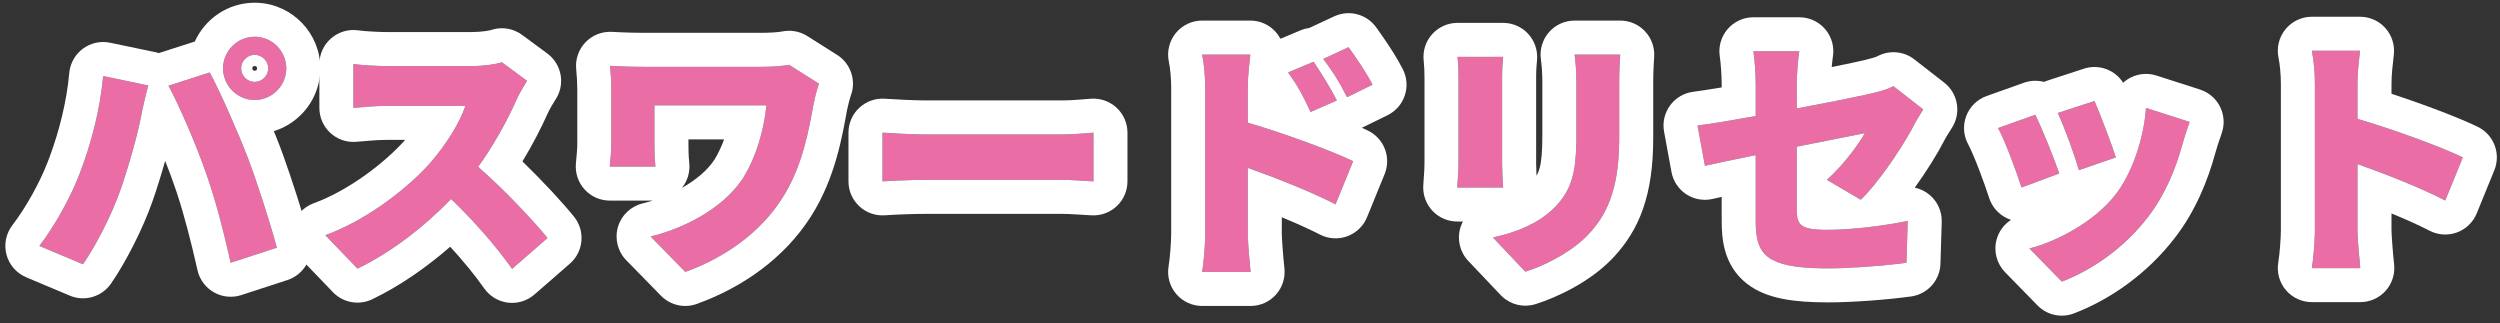
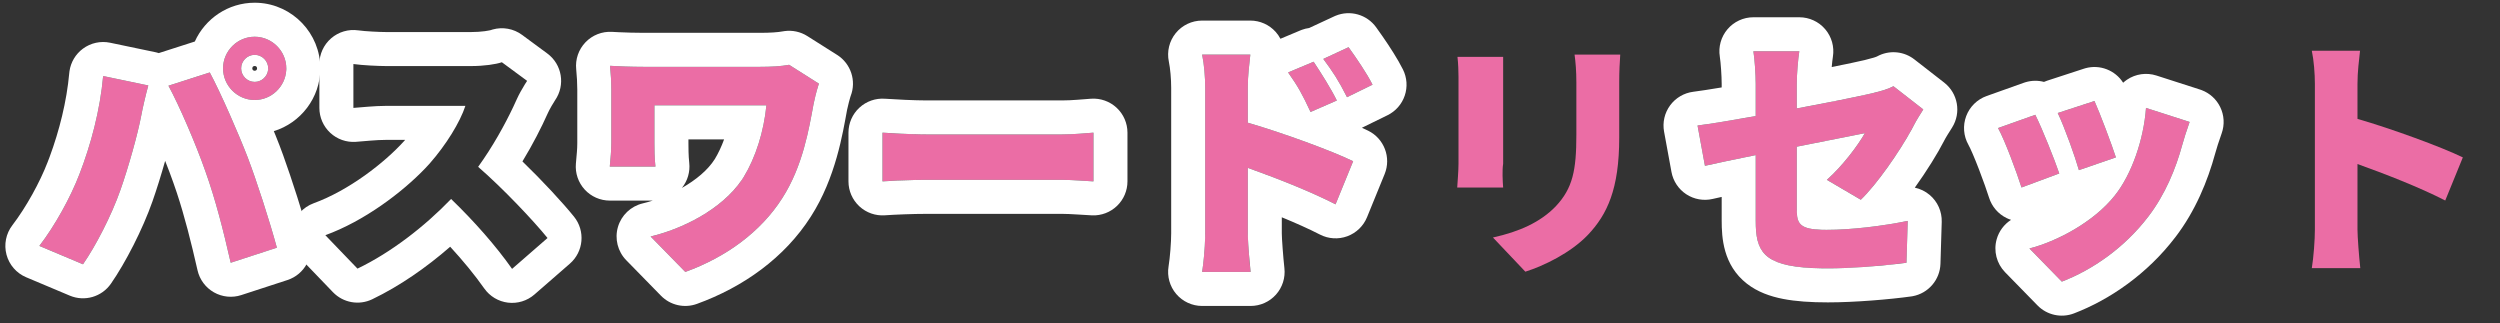
<svg xmlns="http://www.w3.org/2000/svg" width="294" height="38" viewBox="0 0 294 38" fill="none">
  <rect x="0" y="0" width="294" height="38" fill="#333333" stroke="none" />
  <path d="M289.63 18.51L287.56 23.58C284.53 22.02 280.42 20.43 277.24 19.29V27C277.24 27.81 277.42 30.18 277.57 31.53H271.87C272.08 30.24 272.23 28.23 272.23 27V9.87C272.23 8.67 272.11 7.11 271.87 5.97H277.54C277.42 7.11 277.24 8.43 277.24 9.87V13.98C281.29 15.15 287.11 17.28 289.63 18.51Z" fill="#EB6DA5" />
  <path d="M246.31 11.88C246.91 13.2 248.38 17.1 248.83 18.51L244.48 20.01C244.06 18.51 242.8 14.97 241.99 13.29L246.31 11.88ZM252.37 12.69L257.5 14.34C257.08 15.51 256.87 16.23 256.66 16.95C255.88 19.83 254.62 22.89 252.64 25.47C249.85 29.13 246.07 31.74 242.47 33.12L238.66 29.22C241.84 28.41 246.22 26.13 248.71 22.98C250.69 20.49 252.1 16.41 252.37 12.69ZM239.35 13.5C240.19 15.18 241.57 18.66 242.17 20.4L237.73 22.05C237.22 20.43 235.78 16.5 234.97 15.06L239.35 13.5Z" fill="#EB6DA5" />
  <path d="M218.83 23.49L214.84 21.15C216.67 19.53 218.5 17.1 219.31 15.66C218.23 15.87 214.93 16.53 211.3 17.25V24.63C211.3 26.4 211.69 27.03 214.81 27.03C217.78 27.03 221.38 26.58 224.35 25.98L224.2 30.9C221.83 31.23 217.9 31.56 214.96 31.56C207.43 31.56 206.47 29.82 206.47 25.92V18.24C203.98 18.75 201.79 19.2 200.5 19.5L199.63 14.76C201.07 14.58 203.62 14.16 206.47 13.65V9.87C206.47 8.79 206.35 6.96 206.2 6.03H211.6C211.45 6.96 211.3 8.76 211.3 9.87V12.75C215.2 12.03 218.86 11.28 220.24 10.95C221.2 10.71 222.01 10.5 222.67 10.14L226.18 12.87C225.88 13.35 225.37 14.13 225.07 14.73C223.78 17.25 220.84 21.57 218.83 23.49Z" fill="#EB6DA5" />
-   <path d="M171.4 6.69H176.77C176.71 7.44 176.65 7.98 176.65 9.06V19.26C176.65 20.01 176.71 21.27 176.77 22.05H171.37C171.4 21.45 171.52 20.16 171.52 19.23V9.06C171.52 8.49 171.49 7.44 171.4 6.69ZM185.17 6.42H190.54C190.48 7.32 190.42 8.34 190.42 9.66V16.2C190.42 22.23 189.01 25.23 186.73 27.63C184.72 29.73 181.57 31.26 179.38 31.95L175.57 27.93C178.69 27.24 181.15 26.13 182.95 24.27C184.96 22.14 185.38 20.01 185.38 15.87V9.66C185.38 8.34 185.29 7.32 185.17 6.42Z" fill="#EB6DA5" />
+   <path d="M171.4 6.69H176.77V19.26C176.65 20.01 176.71 21.27 176.77 22.05H171.37C171.4 21.45 171.52 20.16 171.52 19.23V9.06C171.52 8.49 171.49 7.44 171.4 6.69ZM185.17 6.42H190.54C190.48 7.32 190.42 8.34 190.42 9.66V16.2C190.42 22.23 189.01 25.23 186.73 27.63C184.72 29.73 181.57 31.26 179.38 31.95L175.57 27.93C178.69 27.24 181.15 26.13 182.95 24.27C184.96 22.14 185.38 20.01 185.38 15.87V9.66C185.38 8.34 185.29 7.32 185.17 6.42Z" fill="#EB6DA5" />
  <path d="M161.41 9.96L158.41 11.43C157.36 9.36 156.79 8.52 155.62 6.93L158.59 5.55C159.52 6.84 160.75 8.64 161.41 9.96ZM157.21 11.82L154.12 13.17C153.16 11.1 152.65 10.17 151.48 8.52L154.48 7.26C155.38 8.61 156.55 10.47 157.21 11.82ZM146.74 10.32V14.43C150.79 15.6 156.61 17.73 159.13 18.96L157.06 24.03C154.03 22.47 149.92 20.88 146.74 19.74V27.45C146.74 28.26 146.92 30.63 147.07 31.98H141.37C141.58 30.69 141.73 28.68 141.73 27.45V10.32C141.73 9.12 141.61 7.56 141.37 6.42H147.04C146.92 7.56 146.74 8.88 146.74 10.32Z" fill="#EB6DA5" />
  <path d="M103.78 21.33V15.6C104.98 15.69 107.5 15.81 108.97 15.81H124.9C126.25 15.81 127.72 15.66 128.59 15.6V21.33C127.81 21.3 126.13 21.15 124.9 21.15H108.97C107.26 21.15 105.01 21.24 103.78 21.33Z" fill="#EB6DA5" />
  <path d="M92.8 7.62L96.31 9.84C96.1 10.38 95.77 11.73 95.68 12.21C95.14 15.12 94.42 19.53 91.99 23.31C89.47 27.27 85.39 30.24 80.59 31.98L76.51 27.81C80.32 26.91 85.15 24.51 87.46 20.82C88.87 18.51 89.83 15.45 90.13 12.39H76.96V16.83C76.96 17.28 76.96 18.54 77.08 19.59H71.71C71.8 18.57 71.89 17.76 71.89 16.83V10.53C71.89 9.66 71.83 8.61 71.74 7.74C72.76 7.8 74.23 7.86 75.67 7.86H89.41C90.64 7.86 91.84 7.8 92.8 7.62Z" fill="#EB6DA5" />
-   <path d="M59.02 7.32L61.99 9.51C61.72 9.9 61.09 10.95 60.76 11.7C59.77 13.92 58.18 16.92 56.23 19.62C59.14 22.14 62.74 25.95 64.39 27.99L60.22 31.62C58.3 28.89 55.75 26.01 53.05 23.4C49.9 26.67 45.97 29.7 42.04 31.59L38.26 27.66C43.12 25.89 47.86 22.2 50.53 19.23C52.48 17.01 54.1 14.37 54.73 12.45H45.4C44.05 12.45 42.4 12.63 41.56 12.69V7.53C42.61 7.68 44.53 7.77 45.4 7.77H55.42C56.92 7.77 58.33 7.56 59.02 7.32Z" fill="#EB6DA5" />
  <path d="M28.36 8.04C28.36 8.91 29.08 9.63 29.95 9.63C30.82 9.63 31.54 8.91 31.54 8.04C31.54 7.17 30.82 6.45 29.95 6.45C29.08 6.45 28.36 7.17 28.36 8.04ZM26.23 8.04C26.23 6 27.91 4.32 29.95 4.32C31.99 4.32 33.67 6 33.67 8.04C33.67 10.08 31.99 11.76 29.95 11.76C27.91 11.76 26.23 10.08 26.23 8.04ZM9.34 20.49C10.69 17.01 11.77 12.96 12.13 8.94L17.44 10.05C17.17 11.01 16.75 12.81 16.63 13.5C16.21 15.75 15.1 19.68 14.17 22.32C13.12 25.32 11.26 28.92 9.76 31.08L4.63 28.92C6.49 26.49 8.29 23.22 9.34 20.49ZM24.16 20.16C23.05 16.98 21.07 12.39 19.81 10.08L24.67 8.52C25.96 10.92 28.09 15.81 29.14 18.54C30.13 21.12 31.72 26.01 32.56 29.13L27.13 30.9C26.26 27.06 25.33 23.43 24.16 20.16Z" fill="#EB6DA5" />
-   <path d="M277.24 19.29C280.42 20.43 284.53 22.02 287.56 23.58L289.63 18.51C287.11 17.28 281.29 15.15 277.24 13.98V9.87C277.24 8.43 277.42 7.11 277.54 5.97H271.87C272.11 7.11 272.231 8.67 272.231 9.87V27L272.224 27.495C272.192 28.721 272.054 30.402 271.87 31.53H277.57C277.439 30.349 277.285 28.387 277.248 27.372L277.24 27V19.29ZM281.24 27C281.24 27.58 281.4 29.77 281.546 31.088C281.672 32.218 281.31 33.349 280.551 34.197C279.792 35.045 278.708 35.53 277.57 35.53H271.87C270.697 35.53 269.583 35.015 268.823 34.121C268.063 33.227 267.734 32.045 267.922 30.888C268.095 29.825 268.231 28.03 268.231 27V9.87C268.231 8.854 268.123 7.585 267.956 6.794C267.708 5.614 268.004 4.385 268.764 3.449C269.523 2.513 270.665 1.97 271.87 1.97H277.54C278.674 1.97 279.754 2.451 280.513 3.294C281.271 4.137 281.636 5.261 281.518 6.389C281.382 7.676 281.24 8.701 281.24 9.87V11.032C284.97 12.25 289.184 13.841 291.385 14.915L291.559 15.006C293.329 15.978 294.104 18.133 293.333 20.021L291.264 25.092C290.84 26.13 289.999 26.943 288.946 27.332C287.894 27.721 286.727 27.65 285.73 27.137C284.417 26.461 282.855 25.766 281.24 25.102V27Z" fill="white" />
  <path d="M245.251 8.022C246.954 7.554 248.749 8.263 249.682 9.728C249.823 9.601 249.973 9.482 250.133 9.374C251.15 8.688 252.426 8.506 253.595 8.882L258.724 10.532L258.916 10.599C259.862 10.957 260.64 11.661 261.089 12.573C261.568 13.546 261.631 14.671 261.265 15.691C260.885 16.747 260.702 17.377 260.5 18.07C259.63 21.255 258.189 24.81 255.813 27.905L255.812 27.904C252.544 32.187 248.146 35.228 243.901 36.855C242.411 37.426 240.723 37.057 239.608 35.915L235.799 32.016C234.8 30.993 234.422 29.515 234.808 28.139C235.077 27.182 235.687 26.376 236.499 25.855C236.32 25.797 236.143 25.726 235.972 25.642C234.987 25.161 234.244 24.296 233.915 23.251C233.692 22.542 233.234 21.236 232.729 19.924C232.196 18.538 231.726 17.454 231.483 17.021C230.905 15.994 230.81 14.763 231.223 13.658C231.637 12.554 232.517 11.688 233.628 11.292L238.008 9.731L238.187 9.673C238.918 9.451 239.672 9.447 240.371 9.632C240.494 9.577 240.62 9.529 240.749 9.487L245.069 8.077L245.251 8.022ZM252.37 12.69C252.1 16.41 250.69 20.491 248.71 22.98C246.22 26.13 241.84 28.41 238.66 29.22L242.47 33.12C246.07 31.74 249.85 29.13 252.64 25.47C254.619 22.89 255.88 19.83 256.66 16.95C256.87 16.23 257.08 15.51 257.5 14.34L252.37 12.69ZM234.97 15.059C235.78 16.5 237.22 20.43 237.73 22.05L242.17 20.4C241.57 18.66 240.189 15.18 239.349 13.5L234.97 15.059ZM241.99 13.29C242.8 14.97 244.06 18.51 244.48 20.01L248.83 18.51C248.38 17.1 246.909 13.2 246.309 11.88L241.99 13.29Z" fill="white" />
  <path d="M211.599 2.03C212.772 2.03 213.885 2.544 214.645 3.437C215.405 4.329 215.735 5.51 215.549 6.667C215.501 6.962 215.453 7.404 215.41 7.884C217.174 7.53 218.576 7.233 219.289 7.063C220.345 6.799 220.627 6.698 220.755 6.629L221.02 6.496C222.365 5.887 223.948 6.066 225.126 6.982L228.636 9.713C230.254 10.972 230.659 13.251 229.572 14.99C229.378 15.3 229.232 15.524 229.034 15.847C228.94 15.999 228.861 16.133 228.797 16.245L228.647 16.519C228.642 16.53 228.636 16.541 228.631 16.553C227.865 18.048 226.582 20.115 225.182 22.068C225.818 22.204 226.42 22.493 226.929 22.923C227.863 23.71 228.385 24.881 228.347 26.102L228.198 31.021C228.14 32.909 226.772 34.491 224.931 34.833L224.752 34.861C222.231 35.212 218.114 35.56 214.96 35.56C212.955 35.56 211.197 35.447 209.691 35.153C208.191 34.861 206.694 34.343 205.429 33.355C202.625 31.165 202.47 27.923 202.47 25.92V23.158L201.406 23.396C200.341 23.644 199.221 23.444 198.306 22.845C197.392 22.245 196.763 21.297 196.565 20.222L195.695 15.482C195.496 14.4 195.753 13.283 196.403 12.396C197.054 11.508 198.042 10.928 199.134 10.791C199.908 10.694 201.069 10.514 202.47 10.281V9.87C202.47 8.939 202.358 7.331 202.251 6.667C202.064 5.51 202.394 4.329 203.154 3.437C203.914 2.544 205.028 2.03 206.2 2.03H211.599ZM206.482 26.626C206.611 29.917 207.816 31.456 214.273 31.555L214.96 31.56C217.532 31.56 220.863 31.308 223.243 31.023L224.2 30.9L224.349 25.98C221.379 26.58 217.779 27.03 214.809 27.03L214.257 27.023C211.817 26.952 211.355 26.374 211.304 24.948L211.3 24.63V17.25C214.929 16.53 218.229 15.87 219.309 15.66C218.499 17.1 216.67 19.53 214.84 21.15L218.83 23.49C220.714 21.69 223.416 17.781 224.809 15.223L225.07 14.73C225.22 14.43 225.422 14.085 225.625 13.755L226.179 12.87L222.67 10.14C222.01 10.5 221.2 10.71 220.24 10.95L219.619 11.093C217.94 11.467 214.712 12.12 211.3 12.75V9.87C211.3 8.76 211.449 6.96 211.599 6.03H206.2C206.35 6.96 206.47 8.79 206.47 9.87V13.65C203.62 14.16 201.07 14.58 199.63 14.76L200.5 19.5C201.79 19.2 203.98 18.75 206.47 18.24V25.92L206.482 26.626Z" fill="white" />
-   <path d="M176.77 2.69C177.886 2.69 178.952 3.156 179.709 3.977C180.466 4.797 180.846 5.896 180.757 7.009C180.694 7.801 180.651 8.171 180.65 9.06V19.26C180.65 19.616 180.668 20.149 180.693 20.673C180.858 20.388 180.97 20.102 181.058 19.778C181.269 18.999 181.38 17.874 181.38 15.87V9.66C181.38 8.538 181.305 7.695 181.205 6.948C181.053 5.806 181.401 4.653 182.16 3.785C182.92 2.918 184.017 2.42 185.17 2.42H190.54C191.647 2.42 192.705 2.879 193.461 3.688C194.217 4.496 194.605 5.582 194.531 6.687C194.474 7.552 194.42 8.47 194.42 9.66V16.2C194.42 19.512 194.035 22.251 193.201 24.609C192.402 26.872 191.25 28.614 189.902 30.093L189.63 30.385C189.627 30.388 189.624 30.392 189.62 30.395C186.98 33.154 183.139 34.959 180.582 35.765C179.214 36.196 177.728 35.86 176.681 34.901L176.477 34.701L172.667 30.682C171.676 29.636 171.323 28.137 171.745 26.759C171.821 26.511 171.921 26.274 172.04 26.05H171.37C170.275 26.05 169.227 25.6 168.472 24.807C167.717 24.013 167.32 22.945 167.375 21.851C167.392 21.516 167.438 20.917 167.465 20.502C167.498 20 167.52 19.555 167.52 19.23V9.06C167.52 8.834 167.514 8.488 167.498 8.118C167.481 7.737 167.457 7.4 167.429 7.167C167.293 6.031 167.649 4.891 168.408 4.035C169.167 3.18 170.257 2.69 171.4 2.69H176.77ZM171.4 6.69C171.49 7.44 171.52 8.49 171.52 9.06V19.23C171.52 20.16 171.4 21.45 171.37 22.05H176.77C176.71 21.27 176.65 20.01 176.65 19.26V9.06C176.651 7.98 176.71 7.44 176.77 6.69H171.4ZM185.375 16.623C185.322 20.276 184.834 22.273 182.95 24.27L182.605 24.61C180.84 26.267 178.495 27.283 175.57 27.93L179.38 31.95C181.433 31.303 184.33 29.918 186.34 28.017L186.731 27.63C188.939 25.305 190.331 22.417 190.416 16.757L190.42 16.2V9.66C190.42 8.34 190.48 7.32 190.54 6.42H185.17C185.29 7.32 185.38 8.34 185.38 9.66V15.87L185.375 16.623Z" fill="white" />
  <path d="M146.74 19.74C149.92 20.88 154.03 22.47 157.06 24.03L159.13 18.96C156.61 17.73 150.79 15.6 146.74 14.43V10.32C146.74 8.88 146.92 7.56 147.04 6.42H141.37C141.61 7.56 141.731 9.12 141.731 10.32V27.45L141.724 27.945C141.692 29.172 141.554 30.852 141.37 31.98H147.071C146.939 30.799 146.785 28.837 146.748 27.822L146.74 27.45V19.74ZM151.481 8.52C152.651 10.169 153.16 11.1 154.12 13.17L157.21 11.82C156.55 10.47 155.381 8.61 154.481 7.26L151.481 8.52ZM155.62 6.93C156.79 8.52 157.36 9.36 158.41 11.43L161.41 9.96C160.75 8.64 159.52 6.84 158.59 5.55L155.62 6.93ZM150.74 27.45C150.74 28.031 150.9 30.221 151.046 31.538C151.172 32.669 150.81 33.8 150.051 34.648C149.292 35.495 148.208 35.98 147.071 35.98H141.37C140.197 35.98 139.083 35.465 138.323 34.571C137.563 33.678 137.234 32.495 137.422 31.337C137.595 30.274 137.731 28.48 137.731 27.45V10.32C137.731 9.305 137.623 8.035 137.456 7.244C137.208 6.065 137.504 4.835 138.264 3.899C139.023 2.963 140.165 2.42 141.37 2.42H147.04C148.174 2.42 149.254 2.902 150.013 3.744C150.237 3.993 150.427 4.267 150.58 4.559L152.931 3.572L153.098 3.507C153.378 3.403 153.665 3.332 153.952 3.294L156.904 1.923L157.069 1.851C158.773 1.149 160.748 1.703 161.835 3.211L162.604 4.298C163.429 5.49 164.373 6.941 164.987 8.171C165.464 9.125 165.541 10.23 165.199 11.24C164.858 12.251 164.128 13.083 163.17 13.552L160.17 15.021C160.166 15.023 160.162 15.024 160.158 15.026C160.419 15.145 160.663 15.257 160.885 15.365C162.777 16.289 163.629 18.522 162.833 20.472L160.764 25.542C160.34 26.581 159.499 27.393 158.446 27.782C157.394 28.171 156.227 28.099 155.23 27.586C153.917 26.91 152.355 26.217 150.74 25.553V27.45Z" fill="white" />
  <path d="M128.314 11.609C129.42 11.533 130.509 11.919 131.319 12.676C132.13 13.432 132.59 14.491 132.59 15.6V21.33C132.59 22.418 132.147 23.458 131.363 24.212C130.58 24.966 129.523 25.369 128.437 25.327C127.987 25.31 127.252 25.258 126.668 25.222C126.005 25.181 125.383 25.15 124.9 25.15H108.97C107.356 25.15 105.204 25.237 104.072 25.319C102.964 25.401 101.871 25.017 101.057 24.26C100.243 23.503 99.78 22.442 99.78 21.33V15.6C99.78 14.487 100.244 13.425 101.06 12.668C101.875 11.911 102.969 11.528 104.079 11.611C105.21 11.696 107.626 11.81 108.97 11.81V15.81L108.374 15.805C106.891 15.78 104.83 15.678 103.78 15.6V21.33C104.703 21.263 106.199 21.195 107.61 21.165L108.97 21.15H124.9C126.13 21.15 127.81 21.3 128.59 21.33V15.6C127.72 15.66 126.25 15.81 124.9 15.81H108.97V11.81H124.9C126.067 11.81 127.253 11.683 128.314 11.609Z" fill="white" />
  <path d="M92.249 3.658C93.184 3.528 94.137 3.733 94.938 4.239L98.448 6.459C100.065 7.482 100.731 9.507 100.038 11.29C100.032 11.308 100.01 11.374 99.972 11.501C99.927 11.656 99.875 11.845 99.823 12.047C99.715 12.464 99.636 12.817 99.612 12.938L99.613 12.94C99.103 15.687 98.284 20.915 95.354 25.473C92.27 30.311 87.405 33.764 81.953 35.74C80.478 36.275 78.827 35.898 77.73 34.777L73.651 30.607C72.642 29.576 72.266 28.082 72.668 26.696C73.07 25.311 74.187 24.249 75.591 23.917C75.98 23.825 76.373 23.714 76.767 23.59H71.71C70.588 23.59 69.517 23.119 68.76 22.291C68.002 21.464 67.627 20.356 67.725 19.238C67.825 18.108 67.889 17.535 67.889 16.83V10.53C67.889 9.814 67.839 8.902 67.762 8.151C67.641 6.984 68.038 5.823 68.85 4.975C69.661 4.127 70.803 3.678 71.975 3.747L72.77 3.788C73.631 3.828 74.663 3.86 75.67 3.86H89.41V7.86H75.67C74.23 7.86 72.76 7.8 71.74 7.74C71.83 8.61 71.889 9.66 71.889 10.53V16.83C71.889 17.76 71.8 18.57 71.71 19.59H77.08C76.96 18.54 76.96 17.28 76.96 16.83V12.39H90.13C89.83 15.45 88.87 18.51 87.46 20.82L87.236 21.162C84.849 24.659 80.201 26.938 76.51 27.81L80.59 31.98C85.39 30.241 89.47 27.27 91.99 23.31C94.42 19.53 95.14 15.12 95.68 12.21C95.758 11.79 96.021 10.704 96.226 10.077L96.309 9.84L92.8 7.62C91.84 7.8 90.64 7.86 89.41 7.86V3.86C90.561 3.86 91.469 3.8 92.062 3.688L92.249 3.658ZM80.96 16.83C80.96 17.307 80.963 18.346 81.054 19.136C81.175 20.201 80.864 21.268 80.194 22.099C81.838 21.166 83.253 19.996 84.063 18.705C84.471 18.032 84.84 17.248 85.154 16.39H80.96V16.83Z" fill="white" />
  <path d="M57.941 3.468C59.123 3.137 60.398 3.367 61.393 4.101L64.364 6.291C66.104 7.575 66.509 10.009 65.278 11.787C65.231 11.855 65.068 12.11 64.866 12.462C64.765 12.638 64.674 12.803 64.599 12.948L64.421 13.31C64.418 13.317 64.416 13.323 64.413 13.329C63.691 14.948 62.677 16.946 61.439 18.983C63.823 21.29 66.187 23.852 67.5 25.475C68.854 27.148 68.64 29.593 67.016 31.007L62.846 34.637C61.992 35.38 60.862 35.727 59.738 35.591C58.614 35.454 57.6 34.847 56.948 33.921C55.833 32.336 54.459 30.665 52.942 29.016C50.151 31.453 46.999 33.643 43.773 35.194C42.216 35.943 40.355 35.608 39.157 34.363L35.377 30.433C34.439 29.457 34.058 28.075 34.363 26.757C34.669 25.439 35.62 24.364 36.891 23.901C40.998 22.406 45.198 19.167 47.531 16.581C47.569 16.538 47.607 16.494 47.644 16.45H45.4C44.239 16.45 42.93 16.602 41.845 16.68C40.737 16.759 39.646 16.374 38.834 15.617C38.021 14.861 37.559 13.8 37.559 12.69V7.53C37.559 6.371 38.063 5.268 38.939 4.508C39.815 3.748 40.978 3.406 42.126 3.57C42.923 3.684 44.639 3.769 45.4 3.769H55.42V7.769H45.4C44.53 7.769 42.609 7.68 41.559 7.53V12.69C42.399 12.63 44.05 12.45 45.4 12.45H54.73C54.1 14.37 52.48 17.011 50.53 19.23L50.006 19.795C47.267 22.654 42.816 26.001 38.26 27.66L42.04 31.59C45.97 29.7 49.9 26.67 53.05 23.4C55.75 26.01 58.3 28.89 60.22 31.62L64.389 27.99C62.739 25.95 59.14 22.14 56.23 19.62C57.936 17.258 59.367 14.666 60.361 12.567L60.76 11.7C61.007 11.138 61.424 10.406 61.73 9.911L61.99 9.51L59.019 7.32C58.329 7.56 56.919 7.769 55.42 7.769V3.769C55.992 3.769 56.544 3.729 57.001 3.669C57.502 3.603 57.725 3.535 57.706 3.542L57.941 3.468Z" fill="white" />
  <path d="M33.67 8.04C33.67 6 31.99 4.32 29.95 4.32C27.91 4.32 26.23 6 26.23 8.04C26.23 10.08 27.91 11.76 29.95 11.76C31.926 11.76 33.564 10.184 33.665 8.23L33.67 8.04ZM12.13 8.94C11.77 12.96 10.69 17.01 9.34 20.49C8.29 23.22 6.49 26.49 4.63 28.92L9.76 31.08C11.26 28.92 13.12 25.32 14.17 22.32C15.1 19.68 16.21 15.75 16.63 13.5C16.75 12.81 17.17 11.01 17.44 10.05L12.13 8.94ZM19.81 10.08C21.07 12.39 23.05 16.98 24.16 20.16C25.33 23.43 26.26 27.061 27.13 30.9L32.56 29.13C31.72 26.01 30.13 21.12 29.14 18.54C28.09 15.81 25.96 10.919 24.67 8.52L19.81 10.08ZM31.54 8.04L31.531 8.201C31.449 8.997 30.766 9.63 29.95 9.63C29.08 9.63 28.36 8.91 28.36 8.04C28.36 7.17 29.08 6.45 29.95 6.45C30.82 6.45 31.54 7.17 31.54 8.04H29.95V7.76C29.851 7.76 29.779 7.804 29.746 7.837C29.713 7.87 29.67 7.942 29.67 8.04L29.678 8.108C29.691 8.172 29.721 8.218 29.746 8.243C29.771 8.268 29.818 8.299 29.881 8.312L29.95 8.32L30.019 8.312C30.082 8.299 30.128 8.268 30.153 8.243C30.178 8.218 30.209 8.172 30.223 8.108L30.23 8.04L30.223 7.972C30.209 7.908 30.178 7.862 30.153 7.837C30.128 7.812 30.082 7.781 30.019 7.768L29.95 7.76V8.04H31.54ZM37.67 8.04C37.67 11.507 35.359 14.454 32.201 15.423C32.275 15.604 32.349 15.78 32.419 15.953L32.873 17.105L32.874 17.107L33.29 18.226C34.313 21.051 35.658 25.251 36.423 28.09C36.976 30.145 35.823 32.273 33.8 32.933L28.37 34.703C27.301 35.052 26.134 34.933 25.155 34.378C24.177 33.822 23.477 32.881 23.229 31.784C22.477 28.466 21.703 25.415 20.793 22.667L20.394 21.508L20.384 21.479C20.11 20.695 19.779 19.82 19.421 18.919C18.953 20.585 18.424 22.277 17.944 23.641L17.945 23.642C16.78 26.97 14.759 30.895 13.046 33.361C11.968 34.914 9.95 35.5 8.208 34.767L3.078 32.606C1.937 32.126 1.081 31.143 0.764 29.946C0.446 28.749 0.701 27.472 1.454 26.488C3.074 24.372 4.689 21.439 5.606 19.054L5.61 19.043L5.841 18.438C6.972 15.382 7.845 11.937 8.146 8.583L8.171 8.371C8.322 7.317 8.889 6.364 9.749 5.727C10.666 5.047 11.831 4.791 12.948 5.024L18.259 6.135L18.46 6.183C18.531 6.201 18.601 6.222 18.671 6.244L22.91 4.883C24.122 2.199 26.825 0.32 29.95 0.32L30.346 0.33C34.413 0.538 37.67 3.924 37.67 8.04Z" fill="white" />
</svg>